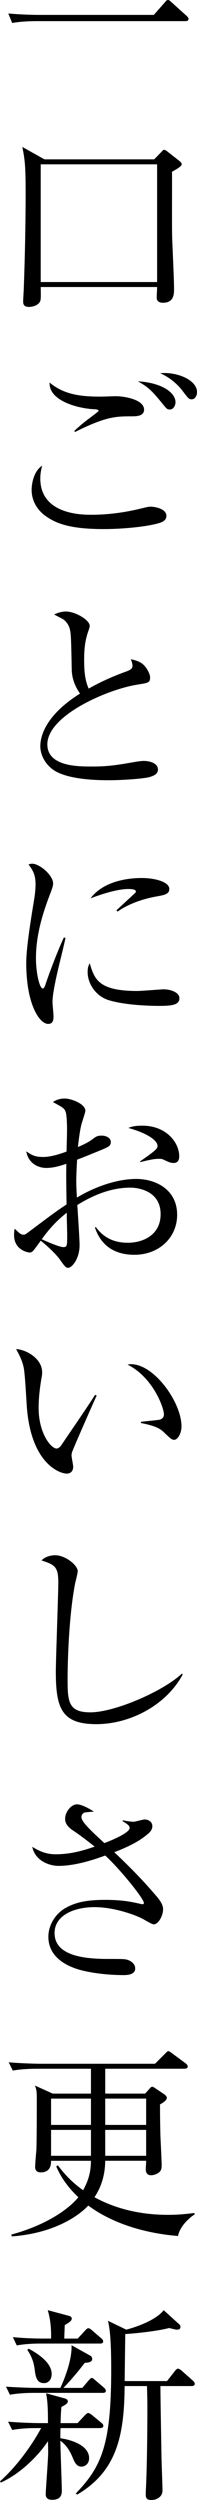
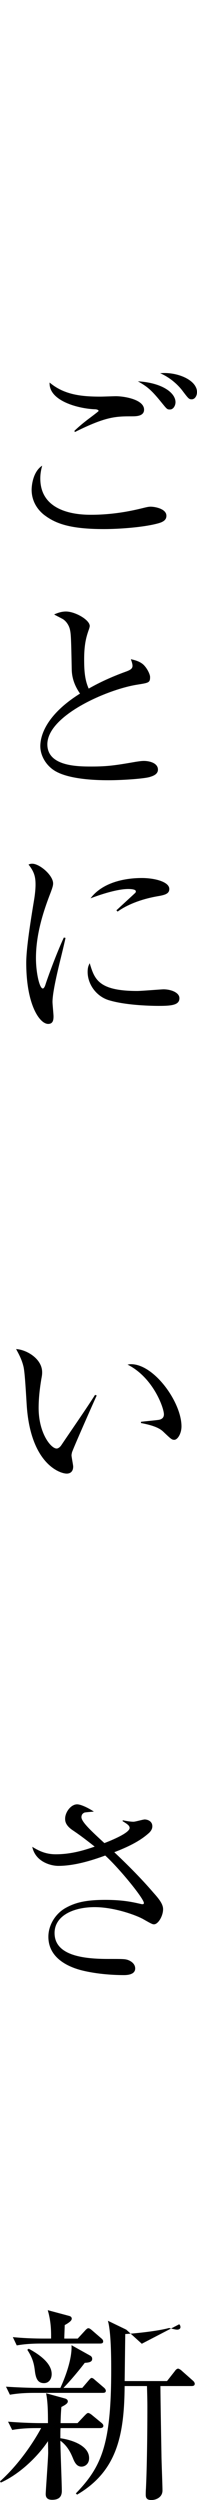
<svg xmlns="http://www.w3.org/2000/svg" id="_レイヤー_2" data-name="レイヤー_2" viewBox="0 0 20.969 265.411">
  <g id="_文字" data-name="文字">
    <g>
-       <path d="M16.37,1.584l1.166-1.32c.132-.153.198-.264.353-.264.132,0,.241.132.374.242l1.584,1.43c.11.11.22.198.22.33,0,.221-.198.242-.33.242H3.895c-.198,0-1.562,0-2.597.198l-.418-1.012c1.65.153,3.234.153,3.366.153h12.124Z" />
-       <path d="M18.307,18.238c.021,1.122-.022,6.183.021,7.062.022.727.198,4.356.198,5.369,0,.528,0,1.474-1.188,1.474-.197,0-.66-.044-.66-.55,0-.132.044-.946.044-1.122H4.334c.022.99.022,1.343-.065,1.519-.177.418-.771.594-1.188.594-.594,0-.616-.352-.616-.594,0-.221.066-1.188.066-1.387.109-2.882.198-6.776.198-10.165,0-2.883-.089-3.521-.353-4.841l2.354,1.32h11.684l.682-.704c.198-.198.265-.309.375-.309.109,0,.264.11.396.221l1.21.946c.132.109.265.241.265.374,0,.197-.484.483-1.034.792ZM16.722,17.446H4.334v12.497h12.388v-12.497Z" />
      <path d="M16.7,55.597c-1.452.374-3.895.572-5.655.572-3.542,0-5.082-.572-6.248-1.431-.551-.396-1.431-1.298-1.431-2.75,0-.309.088-1.87,1.122-2.553-.088.353-.198.771-.198,1.364,0,3.851,4.489,3.851,5.435,3.851,2.663,0,4.819-.55,5.545-.727.44-.109.595-.132.771-.132.396,0,1.672.198,1.672.969,0,.462-.374.682-1.012.836ZM14.082,44.199c-1.738,0-2.772,0-6.117,1.672l-.044-.132c.374-.353.858-.792,1.782-1.475.286-.22.792-.594.792-.638,0-.088-.154-.176-.396-.176-1.783-.066-4.929-.902-4.819-2.839,1.562,1.32,3.433,1.496,5.413,1.496.264,0,1.408-.044,1.65-.044.836,0,2.992.33,2.992,1.431,0,.682-.814.704-1.254.704ZM18.086,43.473c-.308,0-.308-.021-.99-.858-1.056-1.298-1.496-1.605-2.42-2.134,2.574.154,4.005,1.21,4.005,2.223,0,.308-.198.77-.595.77ZM20.396,42.395c-.286,0-.352-.088-1.034-.99-.109-.132-.902-1.166-2.311-1.782,1.761-.176,3.917.704,3.917,2.002,0,.396-.22.771-.572.771Z" />
      <path d="M15.974,82.479c-.616.198-3.014.353-4.356.353-.748,0-4.334.021-5.94-1.101-.858-.594-1.387-1.584-1.387-2.508,0-1.364.881-3.499,4.225-5.589-.264-.396-.857-1.276-.88-2.553-.066-3.433-.088-3.807-.198-4.269-.132-.55-.506-.968-.813-1.122-.616-.33-.704-.352-.858-.462.264-.11.704-.308,1.254-.308.969,0,2.53.88,2.53,1.54,0,.109-.088.374-.132.483-.176.528-.462,1.32-.462,3.037,0,1.078.044,2.156.484,3.124,1.275-.726,2.618-1.32,4.026-1.826.396-.154.638-.286.638-.594,0-.154-.044-.33-.176-.704.352.088,1.034.22,1.452.704.353.396.594.946.594,1.188,0,.616-.153.616-1.364.814-3.124.484-9.571,3.257-9.571,6.337,0,2.354,3.278,2.354,4.709,2.354,1.716,0,2.574-.132,4.73-.506.309-.044.572-.088.836-.088.595,0,1.497.22,1.497.924,0,.506-.551.682-.837.77Z" />
      <path d="M6.358,102.169c-.264,1.101-.77,3.213-.77,4.203,0,.242.109,1.298.109,1.518,0,.374-.044.814-.572.814-.901,0-2.332-2.024-2.332-6.491,0-1.584.484-4.555.858-6.82.065-.418.132-.99.132-1.475,0-.77-.11-1.342-.748-2.134.11-.044.198-.089.396-.089.792,0,2.222,1.232,2.222,2.091,0,.198-.044.396-.286,1.034-.857,2.2-1.54,4.511-1.54,6.909,0,1.518.374,3.212.727,3.212.132,0,.242-.264.286-.418.241-.748,1.166-3.301,1.958-4.994l.176.044c-.132.616-.44,1.892-.616,2.596ZM16.942,106.79c-.528,0-3.477-.022-5.391-.616-1.32-.418-2.223-1.694-2.223-2.992,0-.506.11-.704.22-.925.506,1.673.902,2.949,5.061,2.949.44,0,2.575-.177,2.795-.177.77,0,1.694.33,1.694.946,0,.704-.771.814-2.156.814ZM16.766,95.15c-2.134.374-3.52,1.1-4.246,1.628l-.132-.132c.33-.308,1.937-1.782,2.002-1.849.066-.065.066-.109.066-.176,0-.242-.683-.242-.814-.242-.88,0-2.332.353-4.005.99,1.188-1.584,3.411-2.156,5.457-2.156,1.364,0,2.927.396,2.927,1.166,0,.506-.462.639-1.255.771Z" />
-       <path d="M14.302,133.212c-3.146,0-3.938-2.156-4.202-2.904l.109-.022c.44.551,1.32,1.65,3.389,1.65,1.65,0,3.498-.836,3.498-3.036,0-2.509-2.441-2.816-3.212-2.816-2.024,0-3.938.77-5.655,1.848.044.66.242,3.631.242,4.247,0,1.475-.813,2.42-1.232,2.42-.241,0-.418-.241-.88-.901-.55-.748-1.65-1.694-2.024-1.98-.813,1.122-.901,1.254-1.166,1.254-.242,0-1.672-.286-1.672-1.849,0-.285.021-.483.065-.682.528.506.66.638.946.638.154,0,.221-.044.572-.308,2.354-1.761,2.772-2.09,4.005-2.904-.044-2.839-.044-3.169-.022-4.312-.594.197-1.342.439-2.134.439s-1.893-.418-2.135-1.76c.639.418.924.594,1.805.594.77,0,1.628-.264,2.486-.572,0-.396.044-1.518.044-1.892.021-.572,0-1.98-.154-2.354s-.264-.418-1.342-1.013c.527-.374,1.122-.374,1.254-.374.704,0,2.2.572,2.2,1.299,0,.153-.33,1.144-.352,1.231-.242.704-.396,2.267-.44,2.619.88-.374,1.232-.595,1.496-.792.44-.33.572-.419,1.034-.419.55,0,.968.309.968.639,0,.462-.132.528-1.43,1.056-.924.374-1.562.639-2.156.858-.066,1.101-.088,1.893-.088,2.2,0,.44,0,.572.065,1.826,2.091-1.254,4.423-1.98,6.315-1.98,2.046,0,4.356,1.101,4.356,3.807,0,2.442-1.958,4.247-4.555,4.247ZM7.129,129.978c-.022-.528-.022-.902-.022-1.232-1.144.902-1.914,1.782-2.662,2.816.418.198,1.87.836,2.288.836s.418-.132.418-1.364c0-.132-.021-.88-.021-1.056ZM18.482,123.465c-.286,0-.374-.022-1.122-.374-.132-.066-.309-.066-.44-.066-.462,0-.836.066-2.002.352v-.088c1.848-1.275,1.848-1.386,1.848-1.649,0-.463-.813-1.255-3.102-1.893.462-.198.901-.242,1.474-.242,2.641,0,3.938,1.87,3.938,3.234,0,.176,0,.727-.594.727Z" />
      <path d="M7.657,154.222c-.022.11-.044.177-.044.286,0,.176.176,1.013.176,1.188,0,.572-.353.748-.683.748-.77,0-3.895-1.101-4.269-7.371-.132-2.179-.22-3.564-.352-4.049-.198-.792-.551-1.386-.771-1.804,1.122.065,2.772,1.034,2.772,2.464,0,.154,0,.286-.088.727-.132.813-.286,1.892-.286,3.059,0,2.706,1.32,4.312,1.914,4.312.242,0,.462-.286.528-.396.99-1.474,2.618-3.807,3.564-5.303l.176.066c-.308.66-2.596,5.831-2.64,6.072ZM18.549,152.857c-.265,0-.353-.088-1.211-.901-.594-.551-1.782-.771-2.332-.881v-.132c.308-.044,1.805-.176,1.958-.22.286-.066.484-.242.484-.572,0-.682-1.145-3.917-3.873-5.28.154-.022.198-.045.374-.045,2.465,0,5.369,4.049,5.369,6.602,0,.77-.418,1.43-.77,1.43Z" />
-       <path d="M10.253,183.042c-3.719,0-4.312-1.716-4.312-5.61,0-1.122.265-8.273.265-9.439,0-1.716-.419-1.87-1.783-2.332.507-.551,1.364-.551,1.453-.551,1.078,0,2.397,1.057,2.397,1.694,0,.198-.22,1.057-.264,1.232-.748,3.784-.814,9.241-.814,10.033,0,2.486,0,3.719,2.421,3.719,2.597,0,7.767-2.244,9.747-4.114l.088.088c-1.738,3.256-5.589,5.28-9.197,5.28Z" />
      <path d="M16.392,204.294c-.153,0-.264-.044-1.188-.572-.771-.418-3.059-1.254-5.127-1.254-2.288,0-4.269.924-4.269,2.75,0,2.442,3.213,2.751,5.721,2.751,1.562,0,1.761,0,2.091.109.308.11.77.396.77.902,0,.638-.792.704-1.188.704-1.452,0-3.102-.154-4.51-.506-1.123-.286-3.543-1.145-3.543-3.564,0-1.299.814-2.53,1.914-3.103,1.013-.55,2.135-.814,4.137-.814,1.914,0,2.927.242,3.719.418.11.022.154.044.242.044s.153-.021.153-.132c0-.462-2.552-3.608-4.114-5.038-1.606.594-3.389,1.1-4.994,1.1-.814,0-2.442-.44-2.772-2.024.726.44,1.43.792,2.508.792,1.717,0,3.169-.483,4.137-.813-1.364-1.078-1.826-1.387-2.311-1.717-.836-.55-.836-1.034-.836-1.254,0-.682.616-1.519,1.276-1.519.352,0,1.078.309,1.782.771-.154.021-.902.066-1.013.11-.088.044-.308.153-.308.483,0,.506,1.101,1.519,2.442,2.751.748-.286,2.685-1.078,2.685-1.606,0-.264-.265-.418-.748-.727l.021-.088c.33.066.792.154,1.145.154.198,0,1.012-.242,1.188-.242.264,0,.813.154.813.727,0,.264-.132.483-.33.682-.682.616-1.65,1.276-3.719,2.068,1.959,1.849,3.235,3.213,4.159,4.291.594.66,1.034,1.21,1.034,1.76,0,.727-.528,1.606-.969,1.606Z" />
-       <path d="M18.944,237.382c-4.488-.374-7.635-1.804-9.549-3.234-.969,1.057-3.609,2.948-8.142,3.278l-.044-.197c4.137-1.122,6.358-2.993,7.129-3.961-1.606-1.519-2.156-2.838-2.354-3.278l.176-.11c.572.748,1.32,1.673,2.685,2.641.792-1.408.814-2.42.836-3.124h-4.246c0,.308,0,1.231-1.101,1.231-.506,0-.594-.33-.594-.594,0-.286.11-1.54.132-1.805.044-1.21.044-4.136.044-5.479,0-.792-.044-.924-.198-1.342l1.893.857h4.07v-2.64H3.96c-.22,0-1.584,0-2.596.197l-.44-.88c1.54.132,3.19.154,3.389.154h12.189l1.057-1.057c.132-.132.264-.285.352-.285.11,0,.264.132.418.241l1.431,1.057c.109.088.22.198.22.33,0,.198-.198.242-.33.242h-8.449v2.64h4.247l.439-.483c.11-.132.198-.242.309-.242.132,0,.22.088.33.154l1.012.682c.088.066.22.22.22.33,0,.33-.571.616-.726.704,0,.616,0,1.584.044,3.366.021.484.132,2.663.132,3.103,0,.154,0,.418-.154.616-.197.265-.638.44-.989.44-.375,0-.551-.265-.551-.639,0-.109.044-.704.044-.901h-4.356c-.021,1.166-.242,2.508-1.145,3.872,1.805.99,4.379,1.87,7.834,1.87,1.298,0,2.2-.132,2.816-.198v.154c-.374.242-1.519,1.122-1.761,2.288ZM9.681,222.794h-4.246v2.795h4.246v-2.795ZM9.681,226.116h-4.246v2.751h4.246v-2.751ZM15.556,222.794h-4.356v2.795h4.356v-2.795ZM15.556,226.116h-4.356v2.751h4.356v-2.751Z" />
-       <path d="M3.872,257.775c-.352,0-1.518,0-2.574.198l-.44-.88c1.606.132,2.993.154,3.389.154h.858c0-1.299-.022-2.267-.198-3.169l2.002.551c.177.044.309.153.309.308s-.11.308-.683.594c-.044.484-.065.858-.088,1.717h1.805l.748-.792c.176-.177.286-.286.374-.286.132,0,.308.132.418.22l.99.814c.11.088.22.197.22.33,0,.197-.197.241-.352.241h-4.203c-.021.198-.021.375-.021,1.079,1.144.153,3.059.748,3.059,2.112,0,.615-.44.901-.814.901-.528,0-.748-.506-.902-.88-.198-.484-.55-1.298-1.342-1.87,0,.858.154,4.576.154,5.324,0,.683-.374.946-1.034.946-.484,0-.683-.22-.683-.616,0-.285.264-3.806.264-4.4,0-.176-.021-1.056-.021-1.21-.836,1.276-2.706,3.345-5.017,4.4l-.088-.132c2.2-1.98,3.74-4.467,4.378-5.655h-.506ZM8.757,253.507l.66-.77c.154-.176.242-.286.33-.286.154,0,.286.154.396.242l.901.77c.11.088.221.221.221.353,0,.198-.177.22-.33.22H3.652c-.374,0-1.519,0-2.597.198l-.418-.858c1.606.11,3.015.132,3.366.132h2.421c.22-.462,1.276-2.816,1.188-4.532l1.979,1.101c.154.088.221.197.221.352,0,.374-.463.396-.792.418-.221.309-1.343,1.717-2.267,2.662h2.002ZM8.272,248.271l.771-.836c.11-.132.264-.265.353-.265.132,0,.264.11.396.221l.968.836c.133.11.221.198.221.352,0,.198-.176.221-.33.221h-6.271c-.374,0-1.518,0-2.596.198l-.418-.881c1.122.11,2.244.154,3.366.154h.704c.021-.968-.044-1.958-.353-3.015l2.223.595c.198.044.33.132.33.308,0,.22-.308.44-.748.682,0,.221-.044,1.123-.044,1.431h1.43ZM3.059,249.349c.813.44,2.441,1.408,2.441,2.685,0,.594-.352.968-.813.968-.595,0-.858-.374-.969-1.254-.088-.727-.197-1.342-.813-2.288l.154-.11ZM19.076,246.752c.088.088.132.177.132.309s-.109.264-.352.264c-.154,0-.33-.044-.858-.176-1.386.374-4.07.616-4.664.638-.022,1.343-.044,3.521-.066,4.995h4.511l.814-1.034c.088-.132.22-.286.374-.286.065,0,.264.11.396.242l1.145,1.012c.109.088.22.221.22.353,0,.22-.198.242-.33.242h-3.322c0,1.386.11,7.173.11,7.305,0,.594.109,3.19.109,3.784,0,.704-.66,1.013-1.188,1.013s-.595-.286-.595-.572c0-.132,0-.374.022-.638.088-1.761.153-5.149.153-8.691,0-.66-.021-1.452-.044-2.2h-2.376c-.044,5.148-.771,9.021-5.061,11.529l-.132-.132c2.772-2.86,3.763-5.237,3.763-13.158,0-1.342-.022-4.026-.353-5.171l1.958.946c.727-.198,3.037-.88,3.982-2.068l1.65,1.496Z" />
+       <path d="M3.872,257.775c-.352,0-1.518,0-2.574.198l-.44-.88c1.606.132,2.993.154,3.389.154h.858c0-1.299-.022-2.267-.198-3.169l2.002.551c.177.044.309.153.309.308s-.11.308-.683.594c-.044.484-.065.858-.088,1.717h1.805l.748-.792c.176-.177.286-.286.374-.286.132,0,.308.132.418.22l.99.814c.11.088.22.197.22.33,0,.197-.197.241-.352.241h-4.203c-.021.198-.021.375-.021,1.079,1.144.153,3.059.748,3.059,2.112,0,.615-.44.901-.814.901-.528,0-.748-.506-.902-.88-.198-.484-.55-1.298-1.342-1.87,0,.858.154,4.576.154,5.324,0,.683-.374.946-1.034.946-.484,0-.683-.22-.683-.616,0-.285.264-3.806.264-4.4,0-.176-.021-1.056-.021-1.21-.836,1.276-2.706,3.345-5.017,4.4l-.088-.132c2.2-1.98,3.74-4.467,4.378-5.655h-.506ZM8.757,253.507l.66-.77c.154-.176.242-.286.33-.286.154,0,.286.154.396.242l.901.77c.11.088.221.221.221.353,0,.198-.177.22-.33.22H3.652c-.374,0-1.519,0-2.597.198l-.418-.858c1.606.11,3.015.132,3.366.132h2.421c.22-.462,1.276-2.816,1.188-4.532l1.979,1.101c.154.088.221.197.221.352,0,.374-.463.396-.792.418-.221.309-1.343,1.717-2.267,2.662h2.002ZM8.272,248.271l.771-.836c.11-.132.264-.265.353-.265.132,0,.264.11.396.221l.968.836c.133.11.221.198.221.352,0,.198-.176.221-.33.221h-6.271c-.374,0-1.518,0-2.596.198l-.418-.881c1.122.11,2.244.154,3.366.154h.704c.021-.968-.044-1.958-.353-3.015l2.223.595c.198.044.33.132.33.308,0,.22-.308.44-.748.682,0,.221-.044,1.123-.044,1.431h1.43ZM3.059,249.349c.813.44,2.441,1.408,2.441,2.685,0,.594-.352.968-.813.968-.595,0-.858-.374-.969-1.254-.088-.727-.197-1.342-.813-2.288l.154-.11ZM19.076,246.752c.088.088.132.177.132.309s-.109.264-.352.264c-.154,0-.33-.044-.858-.176-1.386.374-4.07.616-4.664.638-.022,1.343-.044,3.521-.066,4.995h4.511l.814-1.034c.088-.132.22-.286.374-.286.065,0,.264.11.396.242l1.145,1.012c.109.088.22.221.22.353,0,.22-.198.242-.33.242h-3.322c0,1.386.11,7.173.11,7.305,0,.594.109,3.19.109,3.784,0,.704-.66,1.013-1.188,1.013s-.595-.286-.595-.572c0-.132,0-.374.022-.638.088-1.761.153-5.149.153-8.691,0-.66-.021-1.452-.044-2.2h-2.376c-.044,5.148-.771,9.021-5.061,11.529l-.132-.132c2.772-2.86,3.763-5.237,3.763-13.158,0-1.342-.022-4.026-.353-5.171l1.958.946l1.65,1.496Z" />
    </g>
  </g>
</svg>